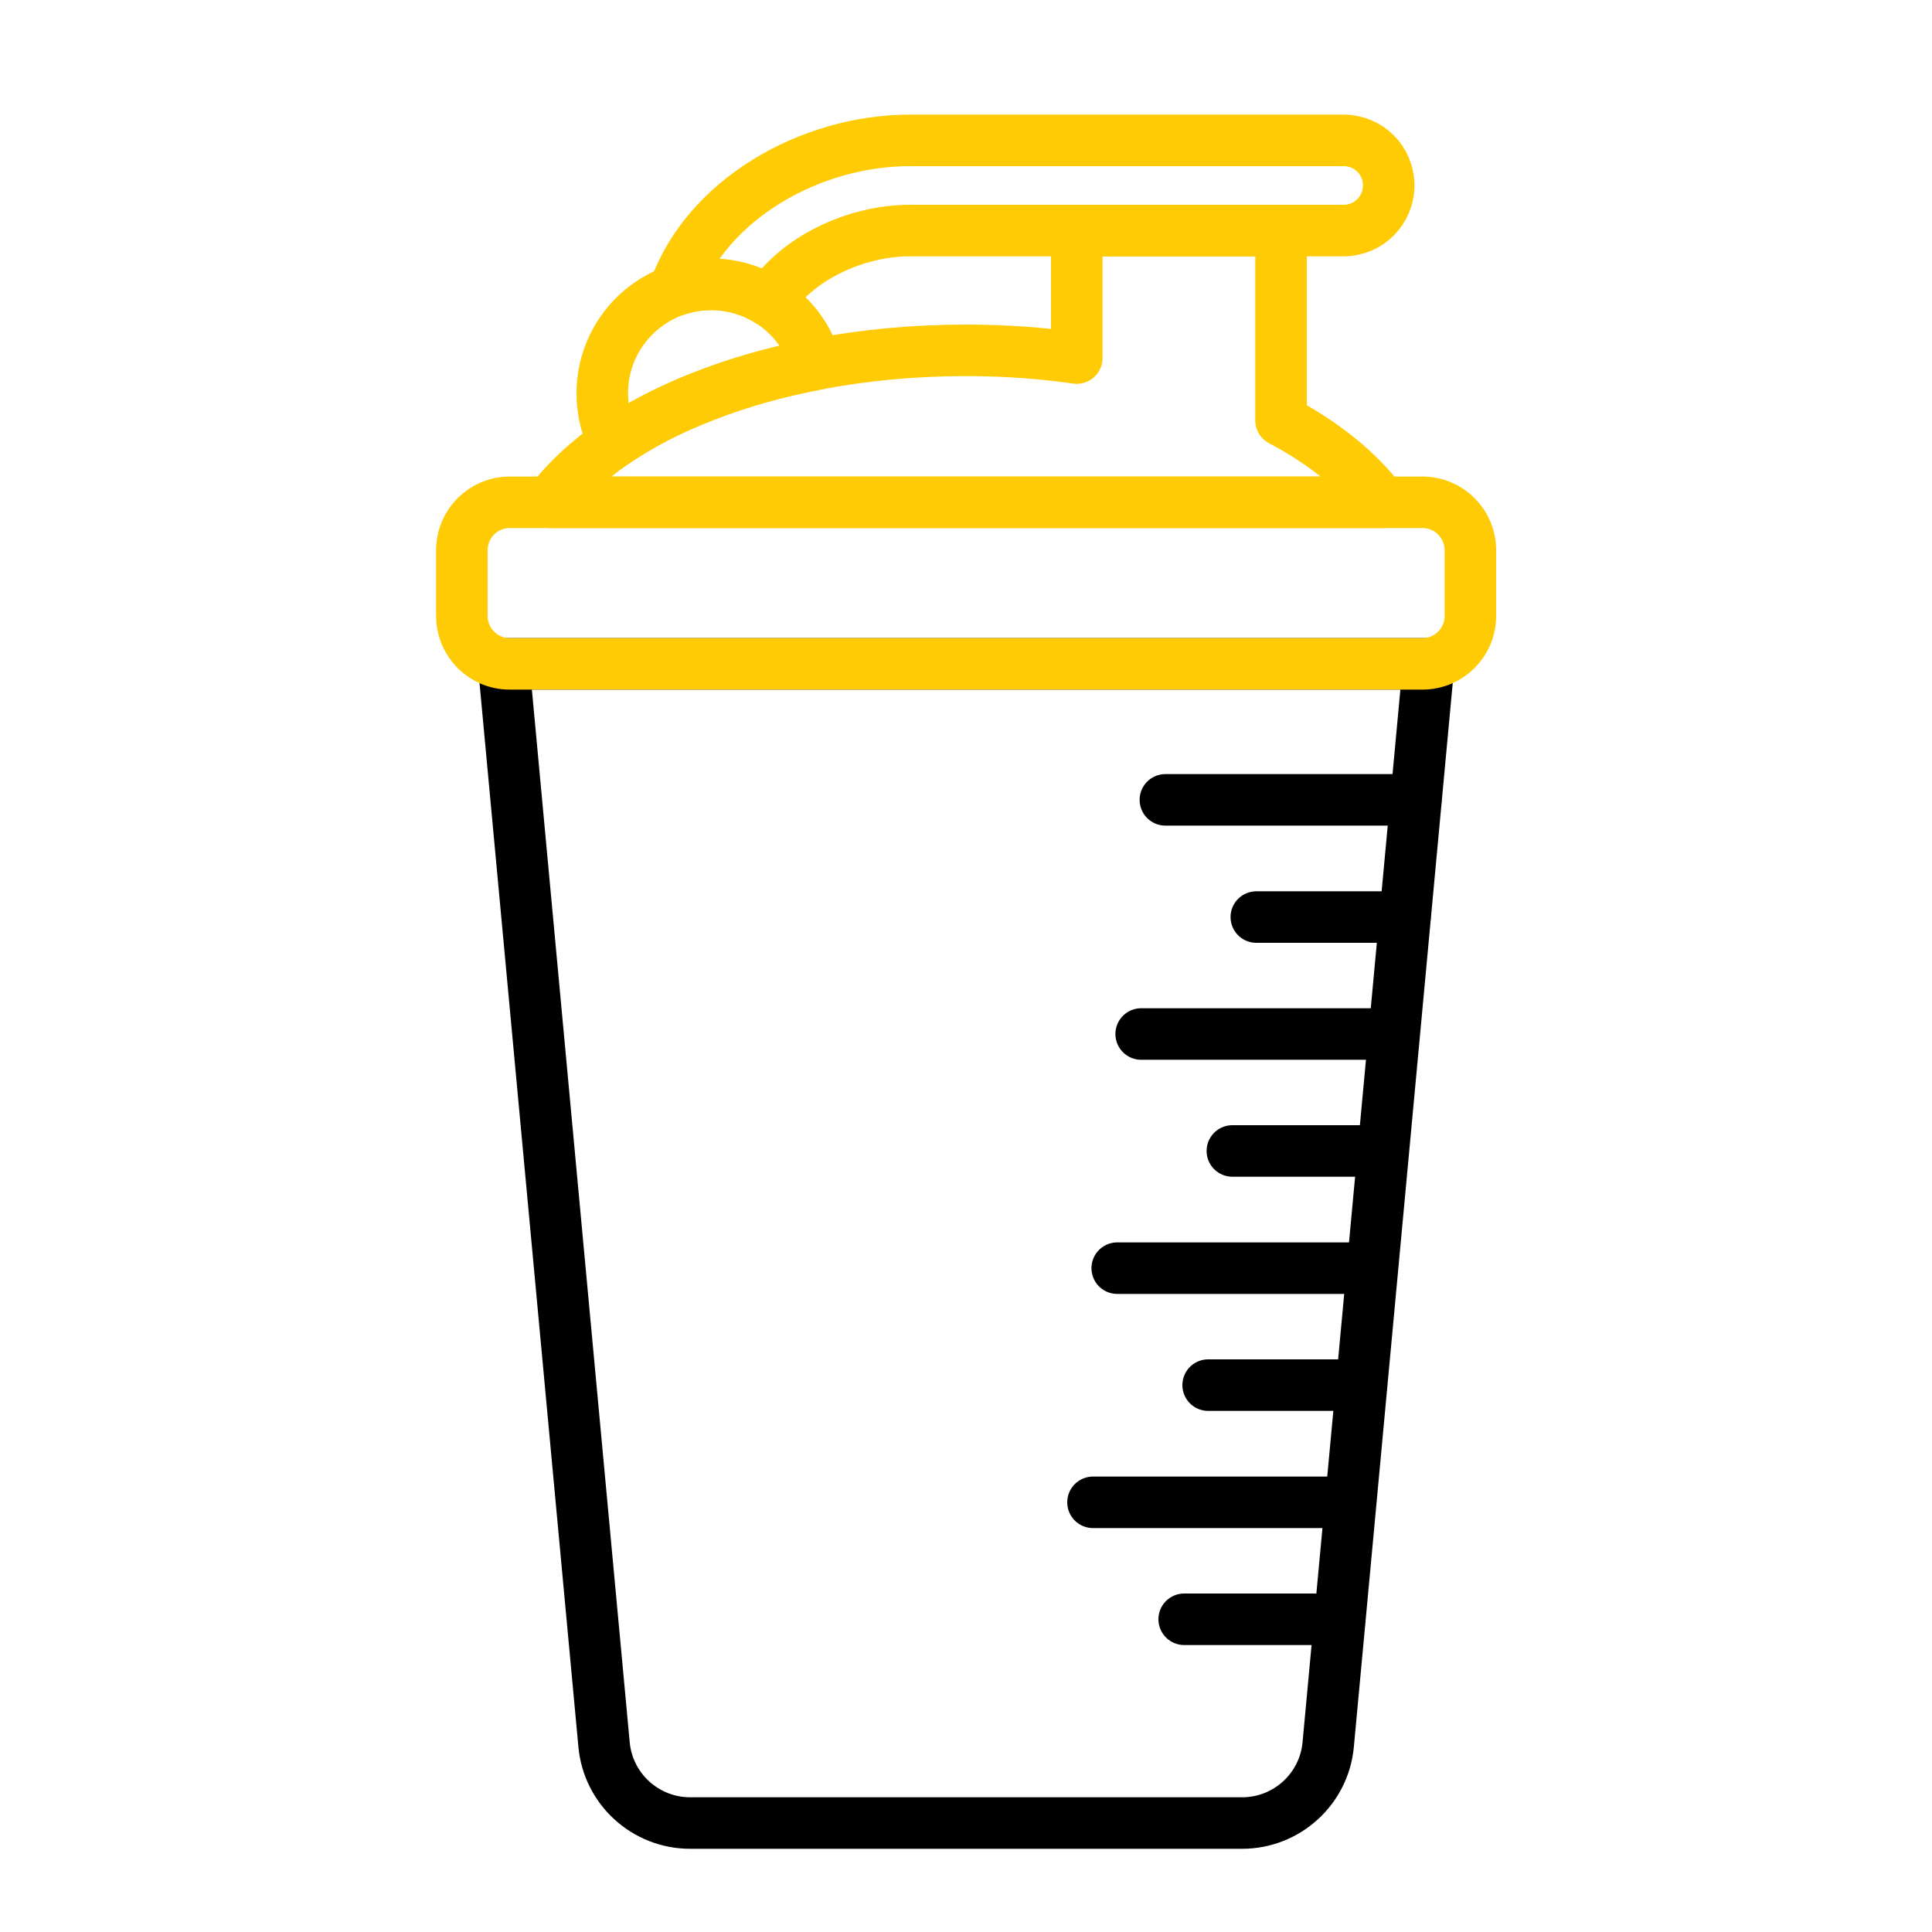
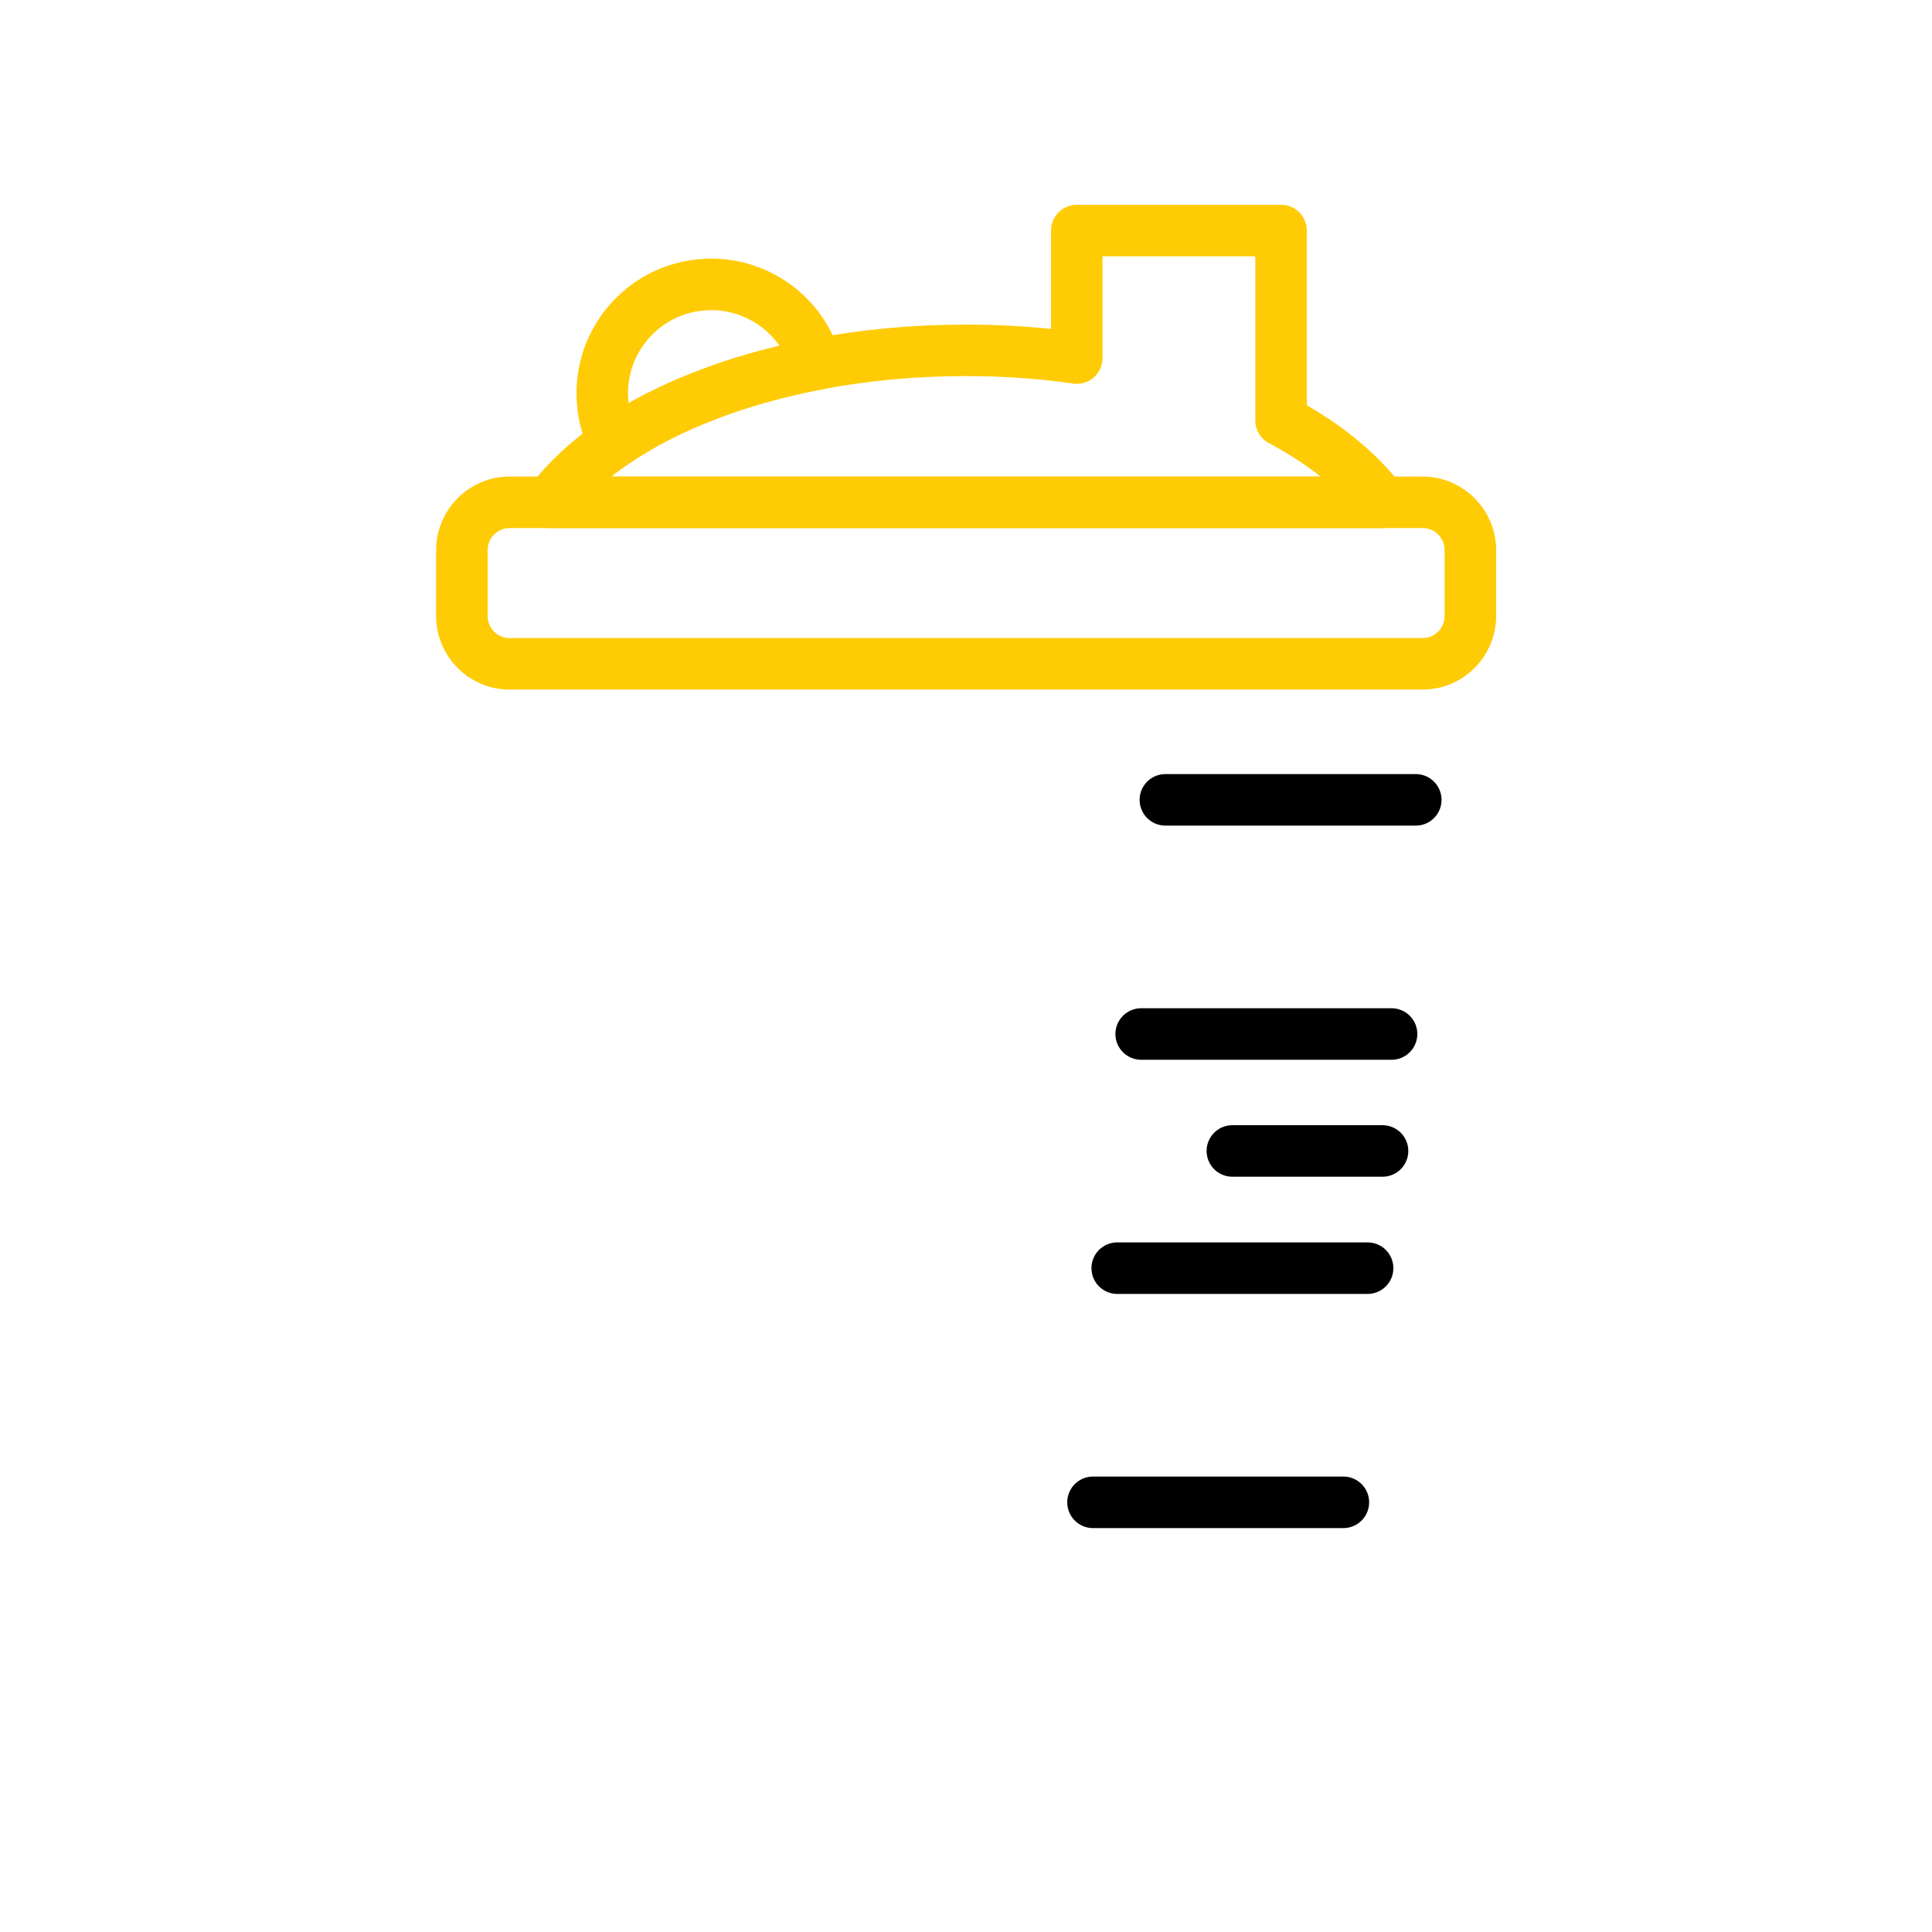
<svg xmlns="http://www.w3.org/2000/svg" id="Layer_1" data-name="Layer 1" width="75" height="75" viewBox="0 0 75 75">
  <defs>
    <style>
      .cls-1 {
        stroke: #ffcb05;
      }

      .cls-1, .cls-2 {
        fill: none;
        stroke-linecap: round;
        stroke-linejoin: round;
        stroke-width: 2px;
      }

      .cls-2 {
        stroke: #000;
      }
    </style>
  </defs>
-   <path class="cls-2" d="M37.5,25.77h-17.95l3.9,41.96c.16,1.72,1.61,3.04,3.34,3.04h21.43c1.73,0,3.18-1.32,3.34-3.04l3.9-41.96h-17.95Z" />
  <path class="cls-1" d="M57.08,21.36v2.55c0,1.03-.83,1.86-1.86,1.86H19.78c-1.02,0-1.85-.83-1.85-1.86v-2.55c0-1.03.83-1.86,1.85-1.86h35.44c1.03,0,1.86.83,1.86,1.86Z" />
  <path class="cls-1" d="M53.65,19.5H21.35c.63-.84,1.47-1.62,2.49-2.32,2.01-1.38,4.72-2.44,7.84-3.04,1.82-.35,3.78-.54,5.82-.54,1.48,0,2.92.1,4.3.3v-4.95h7.93v7.37c1.68.89,3.02,1.98,3.92,3.18Z" />
  <path class="cls-1" d="M31.68,14.14c-1.04.2-2.04.45-2.98.75-.44.14-.86.29-1.27.45-1.35.51-2.56,1.13-3.59,1.84-.3-.57-.46-1.22-.46-1.91,0-1.83,1.16-3.39,2.79-3.98.45-.16.93-.25,1.44-.25.83,0,1.6.24,2.25.65.88.55,1.54,1.42,1.82,2.45Z" />
-   <path class="cls-1" d="M53.91,7.2c0,.96-.78,1.75-1.75,1.75h-16.84c-2.11,0-4.41,1.09-5.46,2.74-.65-.41-1.42-.65-2.25-.65-.51,0-.99.09-1.44.25,1.25-3.57,5.31-5.84,9.15-5.84h16.84c.97,0,1.75.78,1.75,1.75Z" />
  <line class="cls-2" x1="54.96" y1="31.05" x2="45.24" y2="31.05" />
-   <line class="cls-2" x1="54.54" y1="35.6" x2="48.77" y2="35.6" />
  <line class="cls-2" x1="54.02" y1="40.14" x2="44.3" y2="40.14" />
  <line class="cls-2" x1="53.67" y1="44.68" x2="47.84" y2="44.68" />
  <line class="cls-2" x1="53.09" y1="49.23" x2="43.37" y2="49.23" />
-   <line class="cls-2" x1="52.85" y1="53.77" x2="46.9" y2="53.77" />
  <line class="cls-2" x1="52.15" y1="58.32" x2="42.43" y2="58.32" />
-   <line class="cls-2" x1="52" y1="62.86" x2="45.97" y2="62.86" />
</svg>